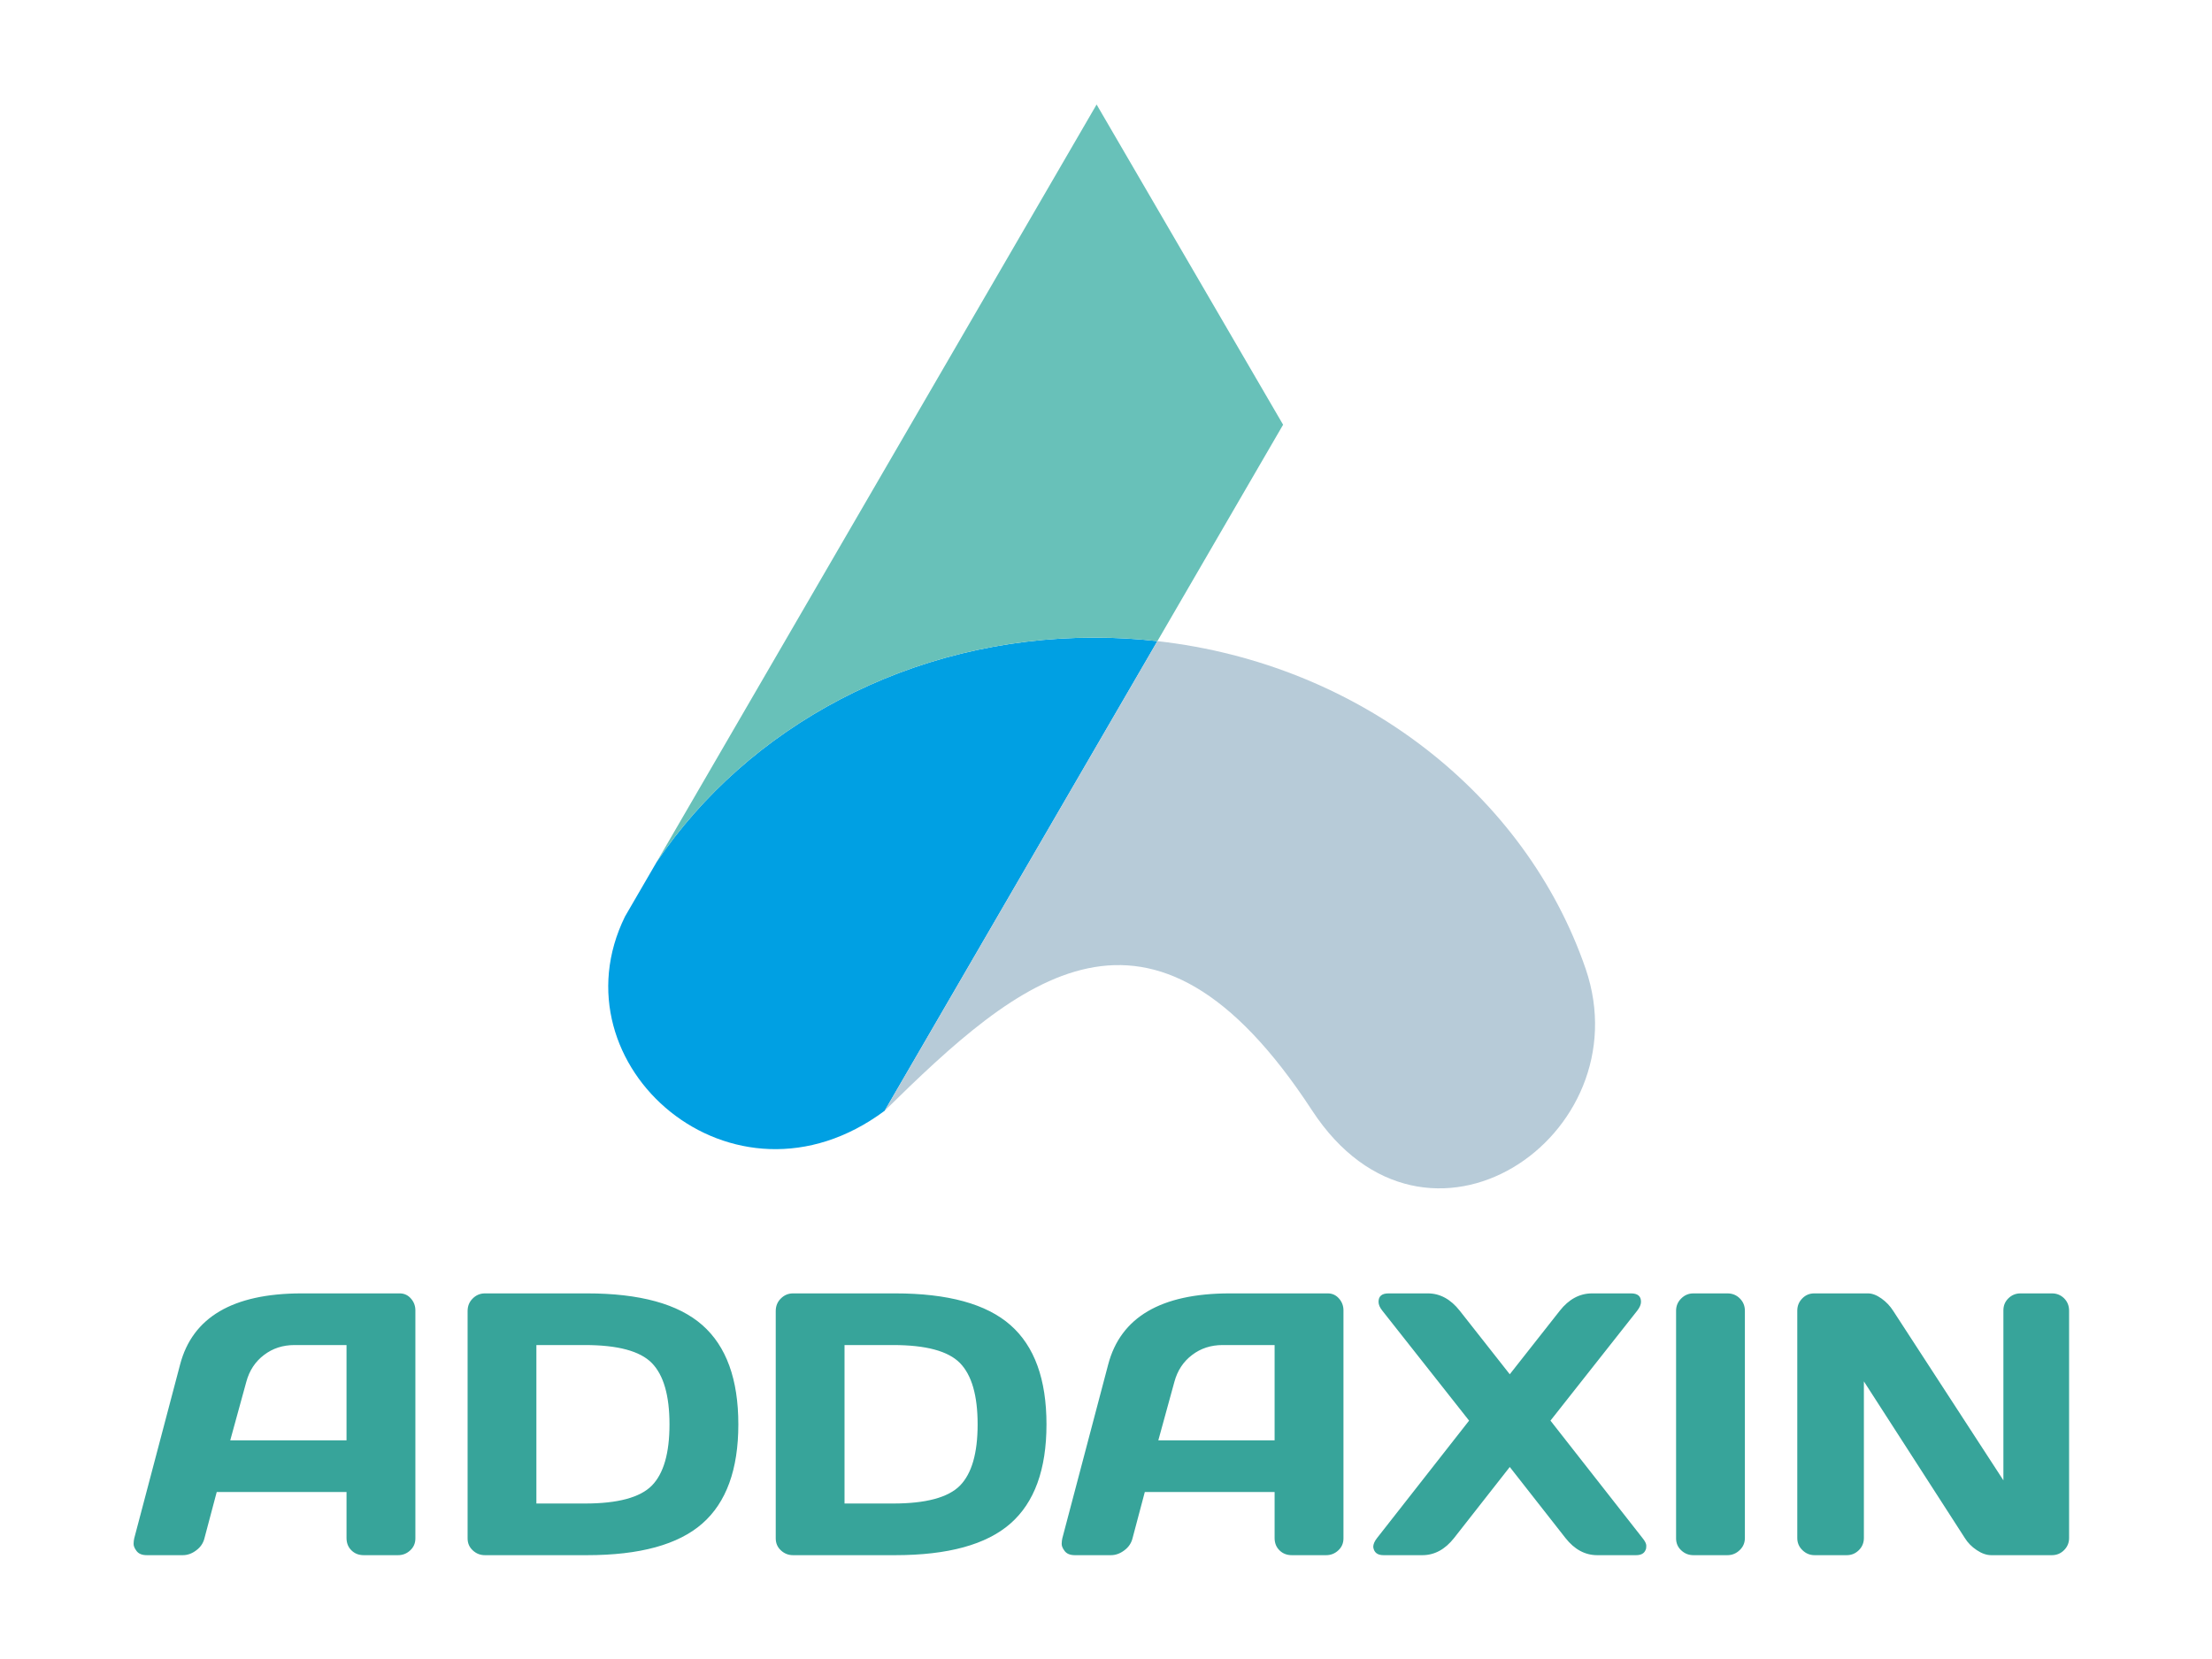
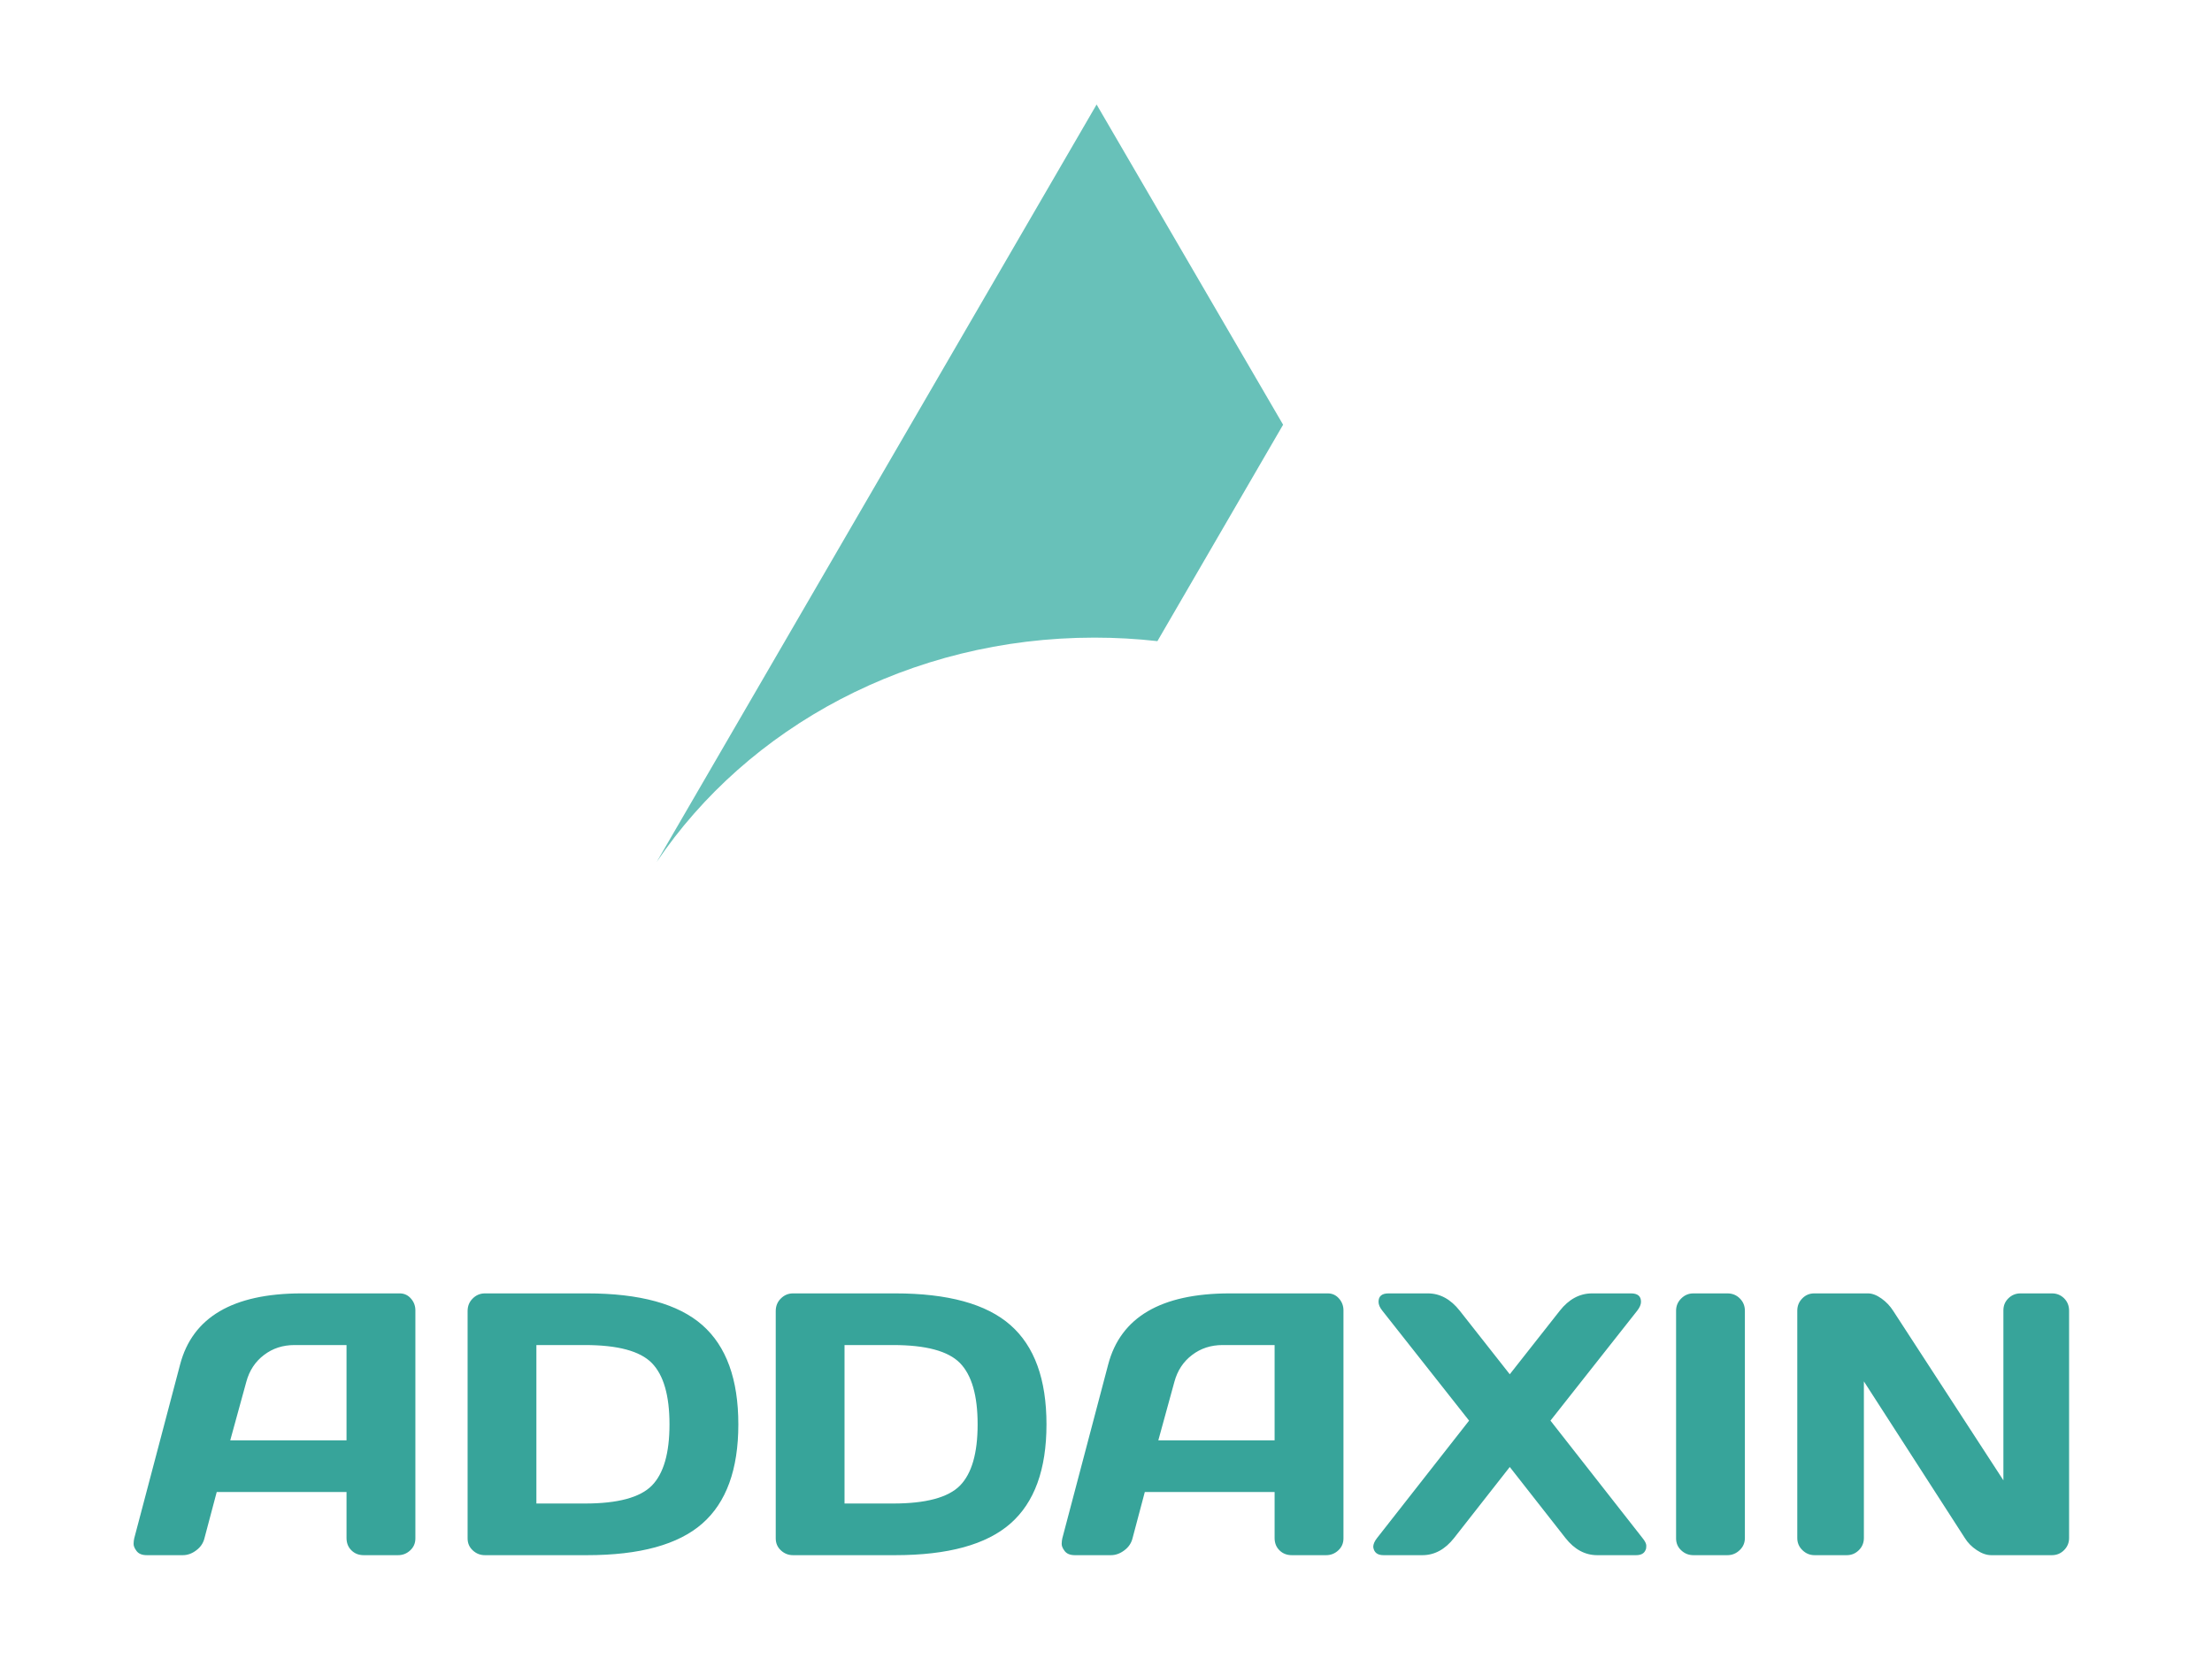
<svg xmlns="http://www.w3.org/2000/svg" xml:space="preserve" width="33.867mm" height="25.4mm" version="1.1" style="shape-rendering:geometricPrecision; text-rendering:geometricPrecision; image-rendering:optimizeQuality; fill-rule:evenodd; clip-rule:evenodd" viewBox="0 0 3386.66 2539.98">
  <defs>
    <style type="text/css">
   
    .fil2 {fill:#B7CBD8}
    .fil1 {fill:#68C1B9}
    .fil0 {fill:#00A0E3}
    .fil3 {fill:#37A49A;fill-rule:nonzero}
   
  </style>
  </defs>
  <g id="Layer_x0020_1">
    <g id="_2992171838480">
      <g>
        <g>
-           <path class="fil0" d="M1675.63 976.23c-282.87,0 -530.97,137.24 -670.19,343.41l-48.46 83.43c-112.26,227.89 165.05,470.77 397.45,297.57l417.61 -719.03c-31.6,-3.55 -63.77,-5.38 -96.41,-5.38z" />
          <path class="fil1" d="M1005.44 1319.64c139.22,-206.17 387.32,-343.41 670.19,-343.41 32.64,0 64.81,1.83 96.41,5.38l192.44 -331.36 -285.54 -490.24 -673.5 1159.63z" />
-           <path class="fil2" d="M1772.03 981.6l-417.6 719.04c205.25,-201.63 406.67,-379.74 654.29,-0.69 174.22,266.68 506.3,39.2 419.04,-216.5 -91.75,-266.86 -346.04,-467.06 -655.73,-501.85z" />
        </g>
        <path class="fil3" d="M205.5 2355.28l70.22 -266.08c18.98,-72.42 80.8,-108.77 185.55,-108.96l150.65 0c6.87,0 12.6,2.58 17.17,7.83 4.58,5.14 6.87,11.25 6.87,18.12l0 349.09c0,7.35 -2.57,13.44 -7.82,18.32 -5.25,4.95 -11.45,7.44 -18.7,7.44l-52.57 0c-7.63,0 -13.93,-2.49 -18.88,-7.44 -4.97,-4.88 -7.45,-11.16 -7.45,-18.8l0 -70.5 -198.72 0 -18.71 70.5c-1.81,7.64 -6.01,13.92 -12.59,18.8 -6.49,4.95 -13.35,7.44 -20.6,7.44l-55.15 0c-7.25,0 -12.41,-2.1 -15.64,-6.3 -3.16,-4.2 -4.68,-7.83 -4.58,-11.07 0.09,-3.15 0.37,-5.92 0.95,-8.39zm147.01 -150.08l178.03 0 0 -145.87 -79.57 0c-17.93,0 -33.58,5.06 -46.84,15.27 -13.35,10.11 -22.32,23.75 -26.99,40.93l-24.63 89.67zm363.4 150.08l0 -347.94c0,-7.64 2.57,-14.13 7.82,-19.27 5.24,-5.25 11.44,-7.83 18.7,-7.83l156.27 0c80.9,0 139.67,16.13 176.49,48.46 36.83,32.35 55.24,83.01 55.24,152.09 0,68.97 -18.41,119.63 -55.24,151.88 -36.82,32.24 -95.59,48.37 -176.49,48.37l-156.27 0c-7.26,0 -13.46,-2.49 -18.7,-7.44 -5.25,-4.88 -7.82,-10.97 -7.82,-18.32zm105.32 -53.33l74.42 0c50.09,0 84.24,-9.16 102.27,-27.38 18.03,-18.32 27.09,-49.52 27.09,-93.78 0,-44.27 -9.06,-75.57 -27.09,-93.98 -18.03,-18.32 -52.18,-27.48 -102.27,-27.48l-74.42 0 0 242.62zm366.45 53.33l0 -347.94c0,-7.64 2.57,-14.13 7.82,-19.27 5.24,-5.25 11.45,-7.83 18.7,-7.83l156.27 0c80.9,0 139.67,16.13 176.49,48.46 36.84,32.35 55.25,83.01 55.25,152.09 0,68.97 -18.41,119.63 -55.25,151.88 -36.82,32.24 -95.59,48.37 -176.49,48.37l-156.27 0c-7.25,0 -13.46,-2.49 -18.7,-7.44 -5.25,-4.88 -7.82,-10.97 -7.82,-18.32zm105.32 -53.33l74.42 0c50.09,0 84.25,-9.16 102.27,-27.38 18.03,-18.32 27.09,-49.52 27.09,-93.78 0,-44.27 -9.06,-75.57 -27.09,-93.98 -18.02,-18.32 -52.18,-27.48 -102.27,-27.48l-74.42 0 0 242.62zm333.44 53.33l70.22 -266.08c18.98,-72.42 80.81,-108.77 185.56,-108.96l150.64 0c6.88,0 12.6,2.58 17.18,7.83 4.57,5.14 6.86,11.25 6.86,18.12l0 349.09c0,7.35 -2.57,13.44 -7.82,18.32 -5.25,4.95 -11.45,7.44 -18.7,7.44l-52.57 0c-7.63,0 -13.93,-2.49 -18.88,-7.44 -4.97,-4.88 -7.45,-11.16 -7.45,-18.8l0 -70.5 -198.72 0 -18.71 70.5c-1.81,7.64 -6.01,13.92 -12.59,18.8 -6.49,4.95 -13.35,7.44 -20.6,7.44l-55.15 0c-7.25,0 -12.4,-2.1 -15.64,-6.3 -3.16,-4.2 -4.68,-7.83 -4.58,-11.07 0.09,-3.15 0.38,-5.92 0.95,-8.39zm147.01 -150.08l178.03 0 0 -145.87 -79.56 0c-17.94,0 -33.59,5.06 -46.85,15.27 -13.35,10.11 -22.32,23.75 -26.99,40.93l-24.63 89.67zm344.69 175.84c-9.34,0 -14.59,-4.21 -15.64,-12.6 0,-4.1 1.91,-8.68 5.83,-13.64l140.91 -179.75 -132.8 -168.29c-3.92,-4.86 -5.83,-9.34 -5.83,-13.64 0,-8.58 5.06,-12.88 15.36,-12.88l60.1 0c18.61,0 34.93,8.88 48.85,26.52l76.61 97.31 76.62 -97.31c13.73,-17.45 30.05,-26.33 48.83,-26.52l60.11 0c10.31,0 15.36,4.3 15.36,12.88 0,4.11 -1.91,8.59 -5.82,13.64l-132.8 168.29 140.91 179.75c3.91,4.76 5.82,8.68 5.82,11.73 0,2.96 -0.28,5.06 -1.05,6.39 -2.09,5.44 -6.97,8.12 -14.59,8.12l-59.53 0c-18.61,0 -34.83,-8.79 -48.57,-26.24l-85.29 -108.77 -85.29 108.77c-13.74,17.45 -29.96,26.24 -48.56,26.24l-59.54 0zm448.02 -25.76l0 -348.52c0,-7.25 2.58,-13.55 7.83,-18.69 5.24,-5.25 11.44,-7.83 18.69,-7.83l51.99 0c7.64,0 14.03,2.58 19.19,7.83 5.14,5.14 7.63,11.44 7.63,18.69l0 348.04c0,7.25 -2.58,13.45 -7.92,18.5 -5.35,5.16 -11.65,7.74 -18.9,7.74l-51.99 0c-7.25,0 -13.45,-2.49 -18.69,-7.44 -5.25,-4.88 -7.83,-10.97 -7.83,-18.32zm185.56 -0.48l0 -348.04c0,-7.25 2.48,-13.55 7.53,-18.69 5.06,-5.25 11.17,-7.83 18.42,-7.83l82.24 0c6.48,0 13.36,2.58 20.7,7.83 7.25,5.14 13.16,11.44 17.83,18.69l168.87 259.7 0 -260.27c0,-7.25 2.49,-13.35 7.64,-18.41 5.15,-5.05 11.35,-7.54 18.6,-7.54l48.08 0c7.26,0 13.46,2.49 18.61,7.54 5.05,5.06 7.63,11.36 7.63,18.98l0 348.04c0,7.25 -2.58,13.45 -7.63,18.5 -5.15,5.16 -11.35,7.74 -18.61,7.74l-92.82 0c-7.25,0 -14.69,-2.58 -22.33,-7.74 -7.63,-5.05 -13.74,-11.25 -18.22,-18.5l-154.56 -239.85 0 239.85c0,7.25 -2.57,13.45 -7.62,18.5 -5.16,5.16 -11.36,7.74 -18.61,7.74l-49.23 0c-7.25,0 -13.46,-2.58 -18.69,-7.74 -5.25,-5.05 -7.83,-11.25 -7.83,-18.5z" />
      </g>
    </g>
  </g>
</svg>